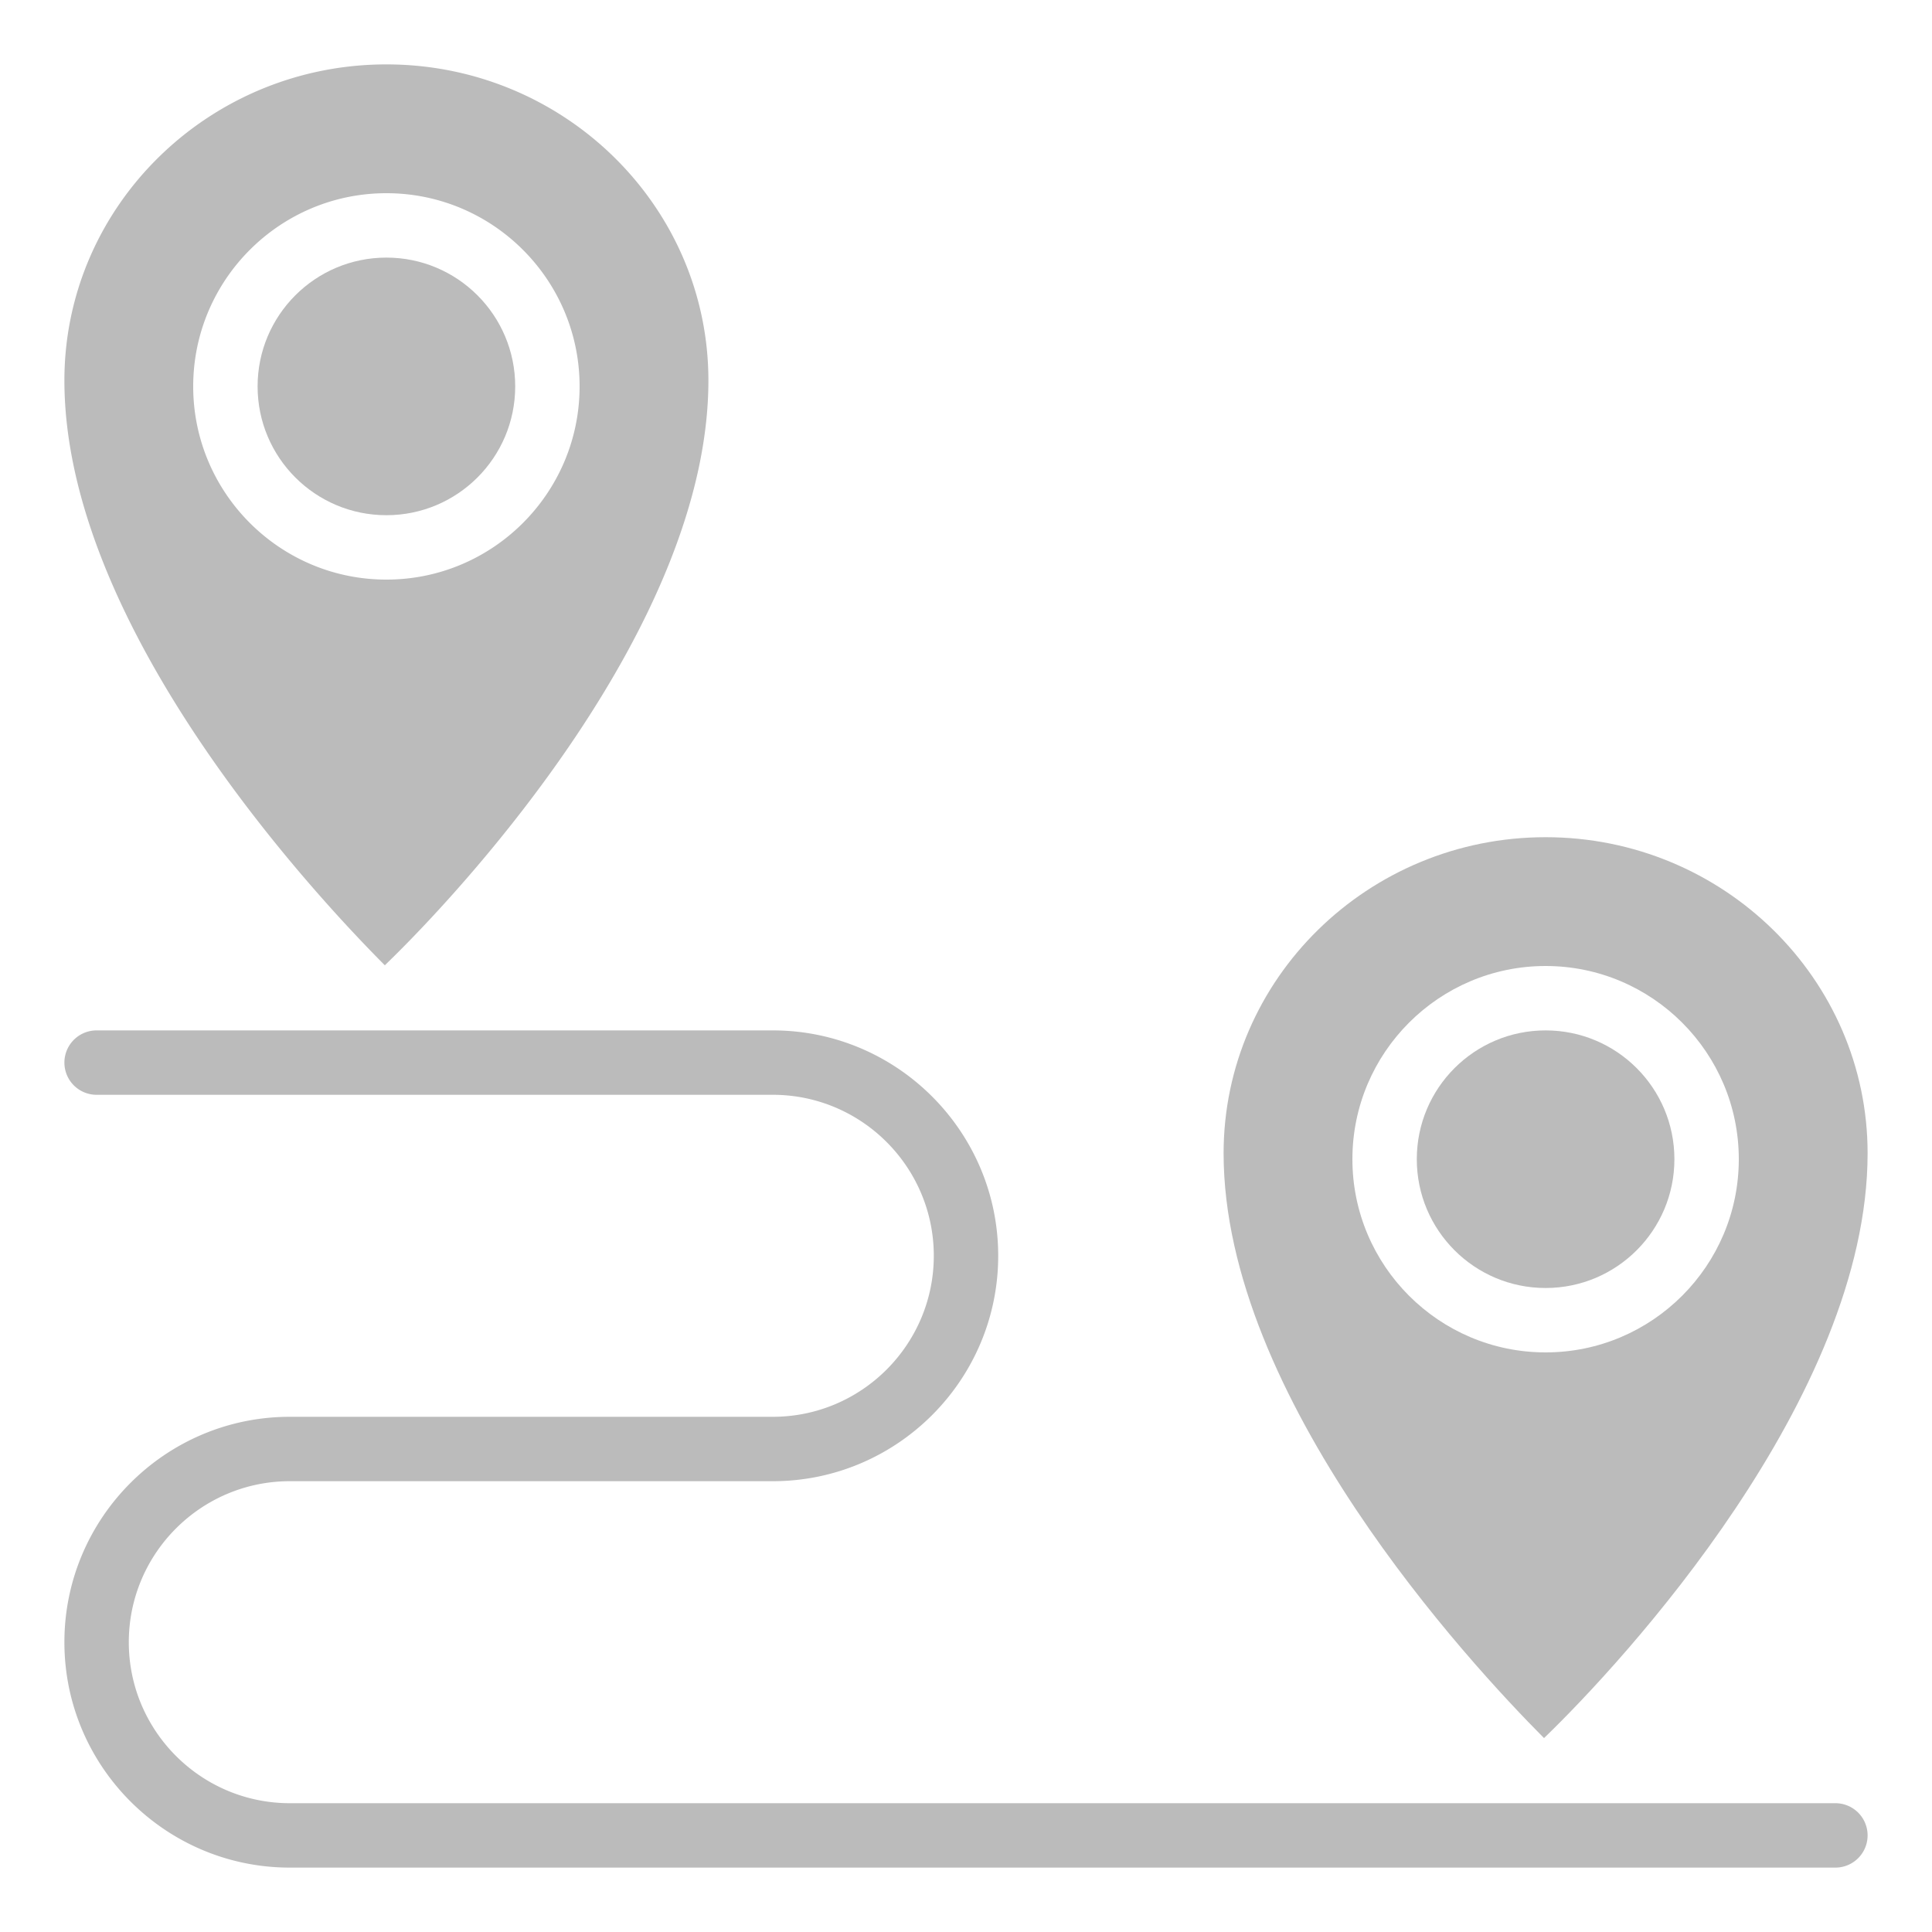
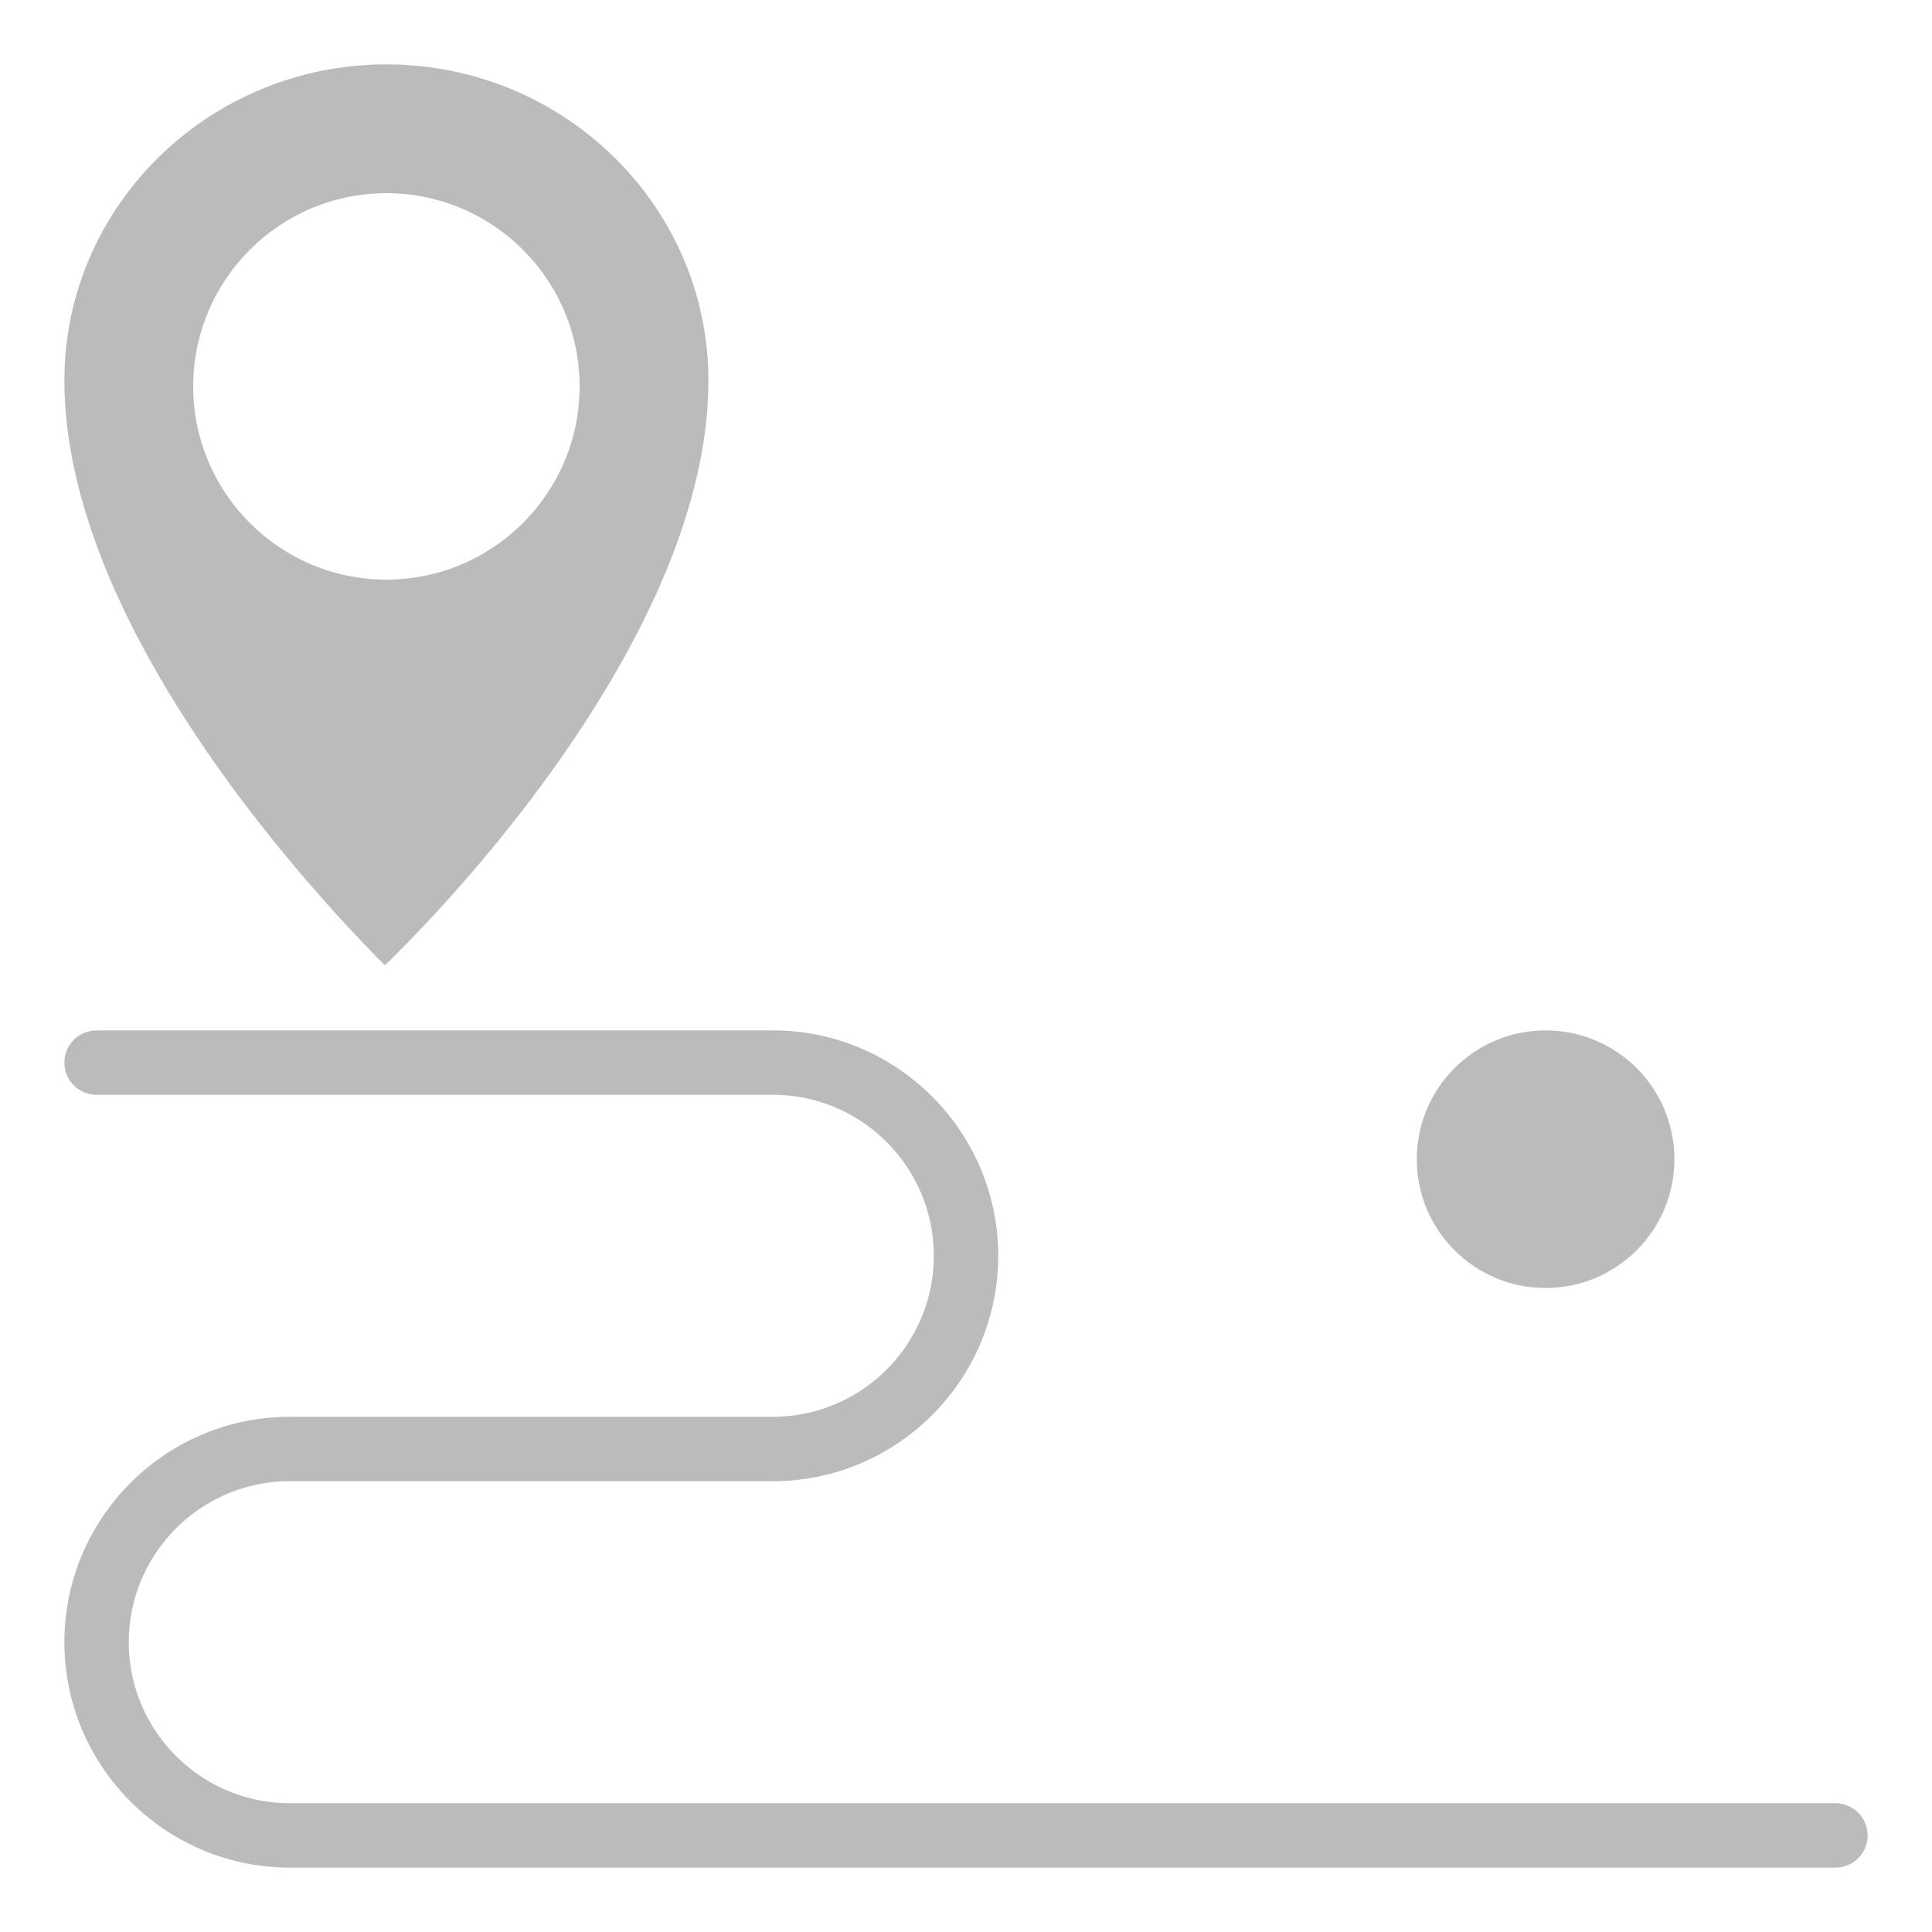
<svg xmlns="http://www.w3.org/2000/svg" version="1.1" width="512" height="512" x="0" y="0" viewBox="0 0 60 60" style="enable-background:new 0 0 512 512" xml:space="preserve" class="">
  <g>
-     <circle cx="12" cy="12" r="4" fill="#bbbbbb" opacity="1" data-original="#bbbbbb" />
    <path d="M9 58h48a1 1 0 0 0 0-2H9c-2.757 0-5-2.243-5-5s2.243-5 5-5h15c3.859 0 7-3.141 7-7s-3.141-7-7-7H3a1 1 0 0 0 0 2h21c2.757 0 5 2.243 5 5s-2.243 5-5 5H9c-3.859 0-7 3.141-7 7s3.141 7 7 7zM22 11.816C22 6.403 17.514 2 12 2S2 6.403 2 11.816c0 7.582 7.617 15.818 9.951 18.162C14.383 27.634 22 19.398 22 11.816zM6 12c0-3.309 2.691-6 6-6s6 2.691 6 6-2.691 6-6 6-6-2.691-6-6z" fill="#bbbbbb" opacity="1" data-original="#bbbbbb" />
-     <path d="M48 26c-5.514 0-10 4.403-10 9.816 0 7.582 7.617 15.818 9.951 18.162C50.383 51.634 58 43.398 58 35.816 58 30.403 53.514 26 48 26zm0 16c-3.309 0-6-2.691-6-6s2.691-6 6-6 6 2.691 6 6-2.691 6-6 6z" fill="#bbbbbb" opacity="1" data-original="#bbbbbb" />
    <circle cx="48" cy="36" r="4" fill="#bbbbbb" opacity="1" data-original="#bbbbbb" />
  </g>
</svg>